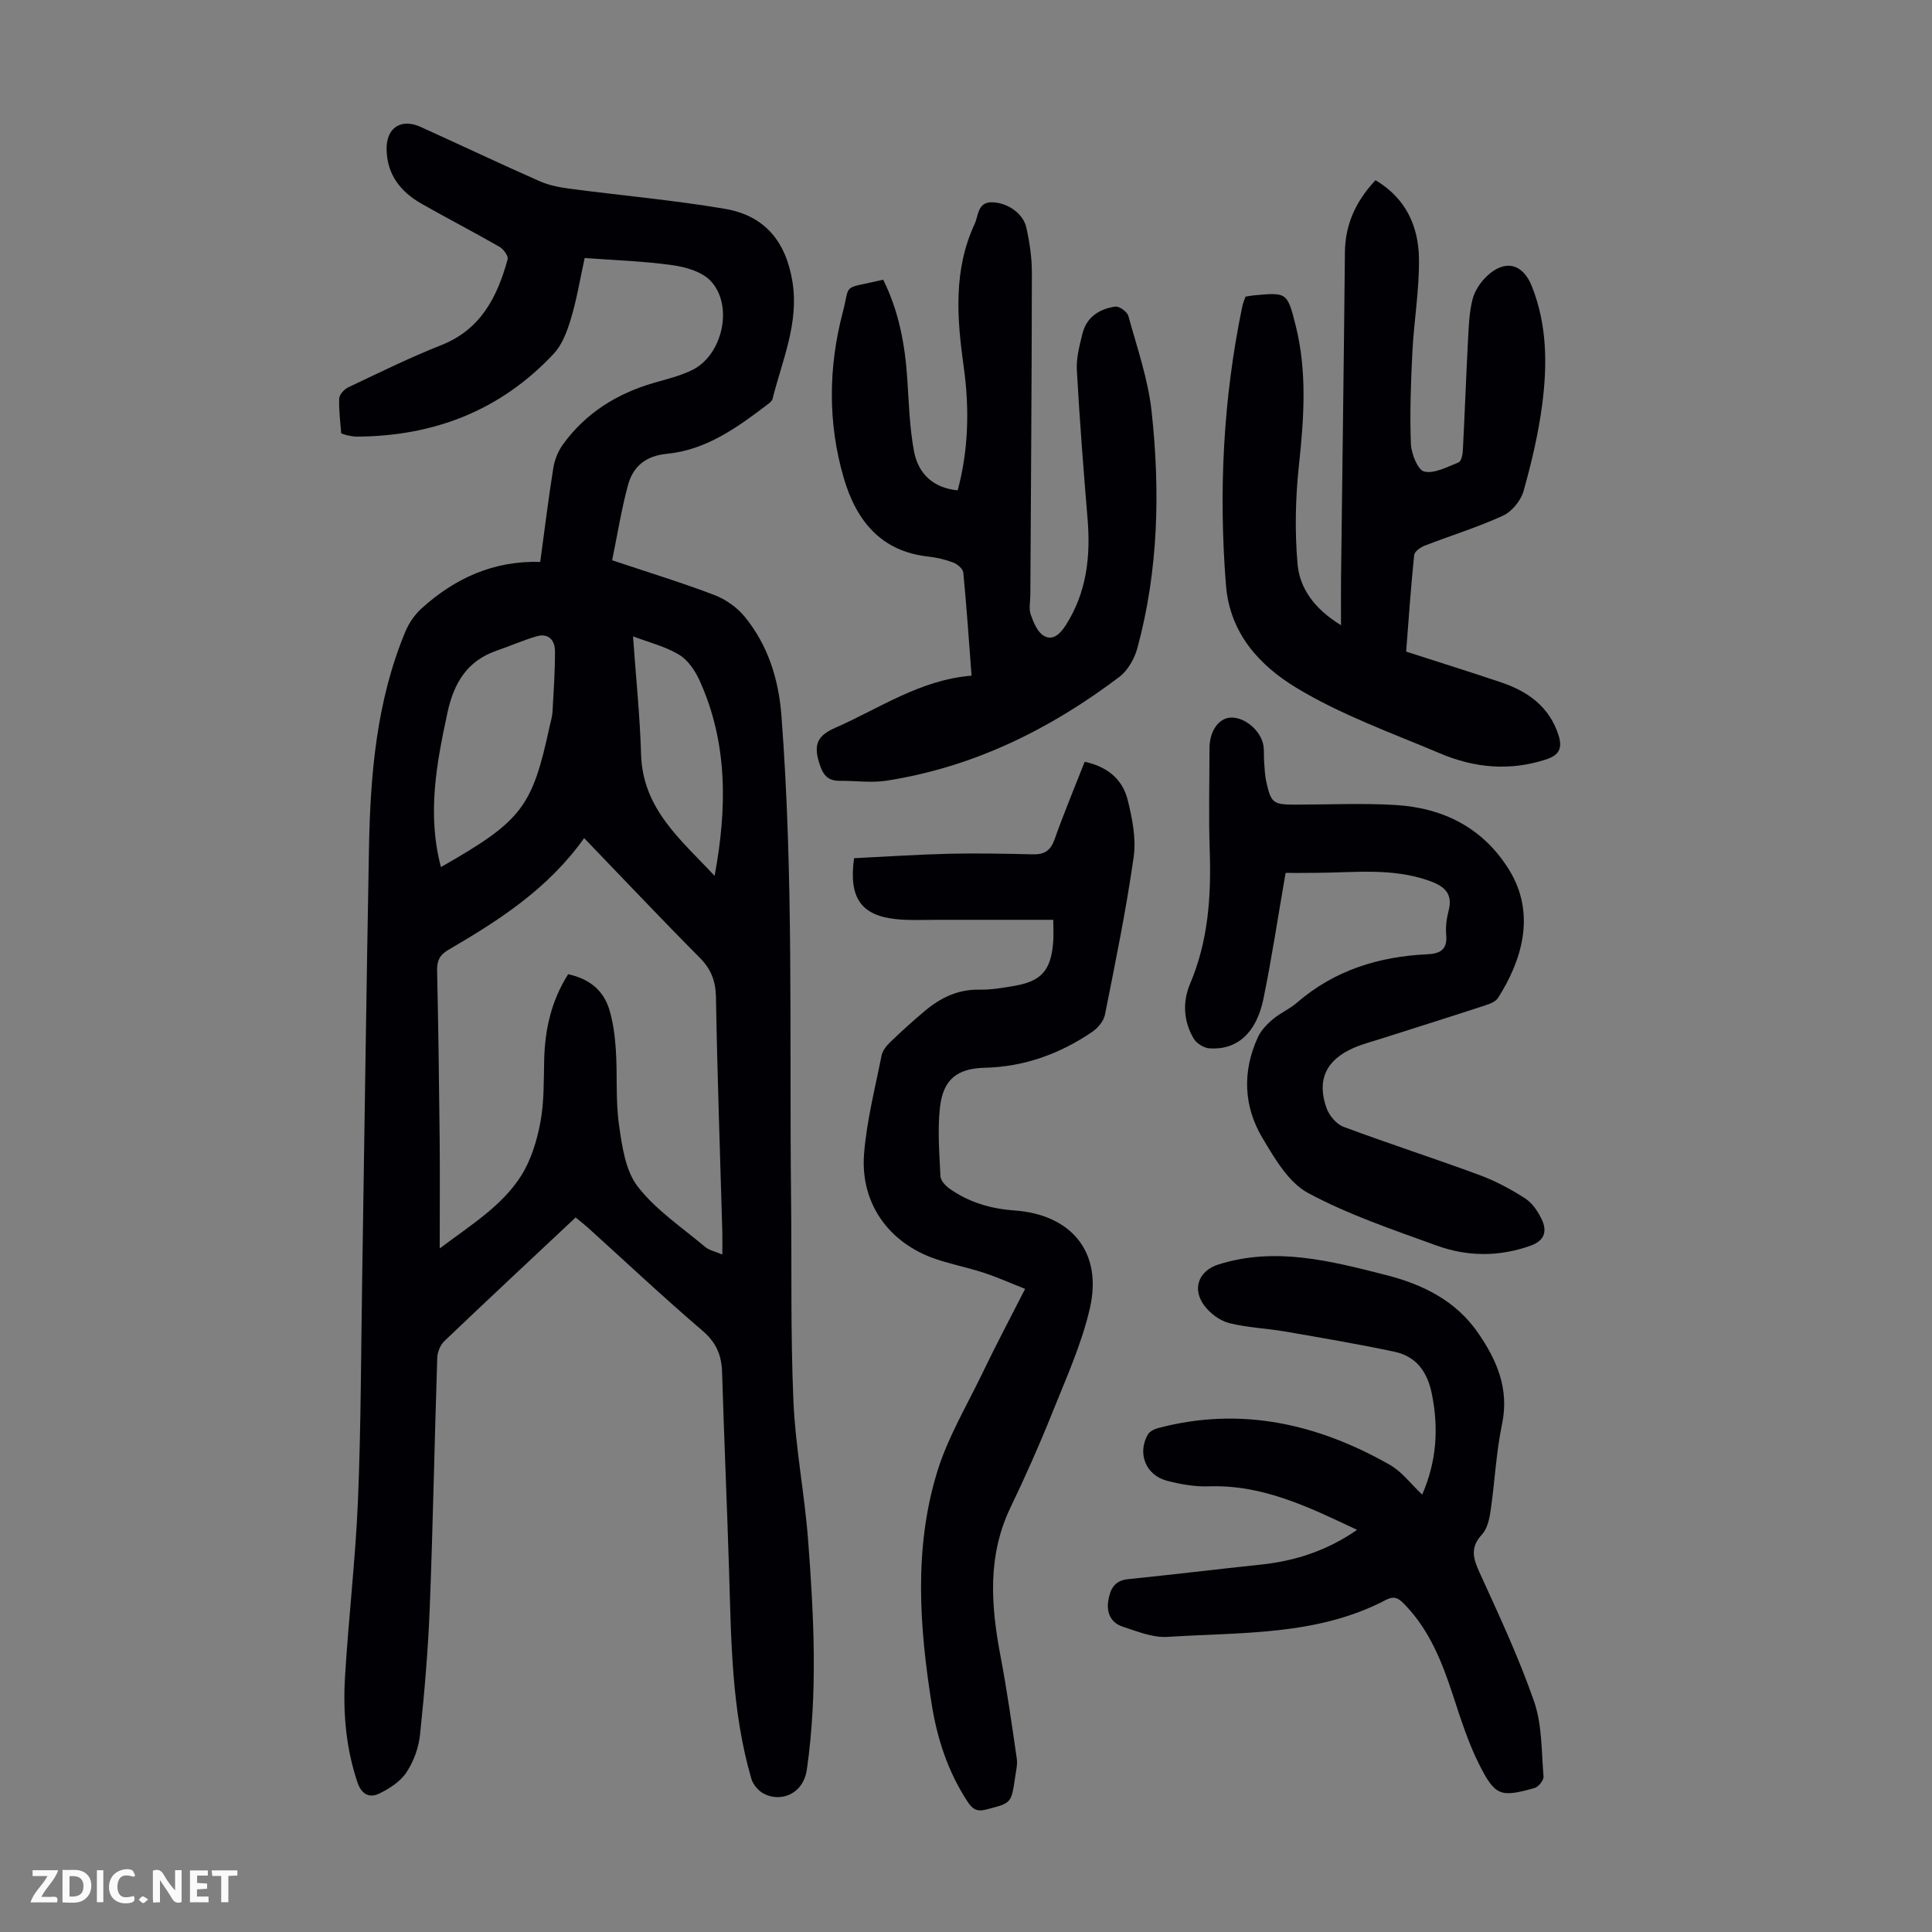
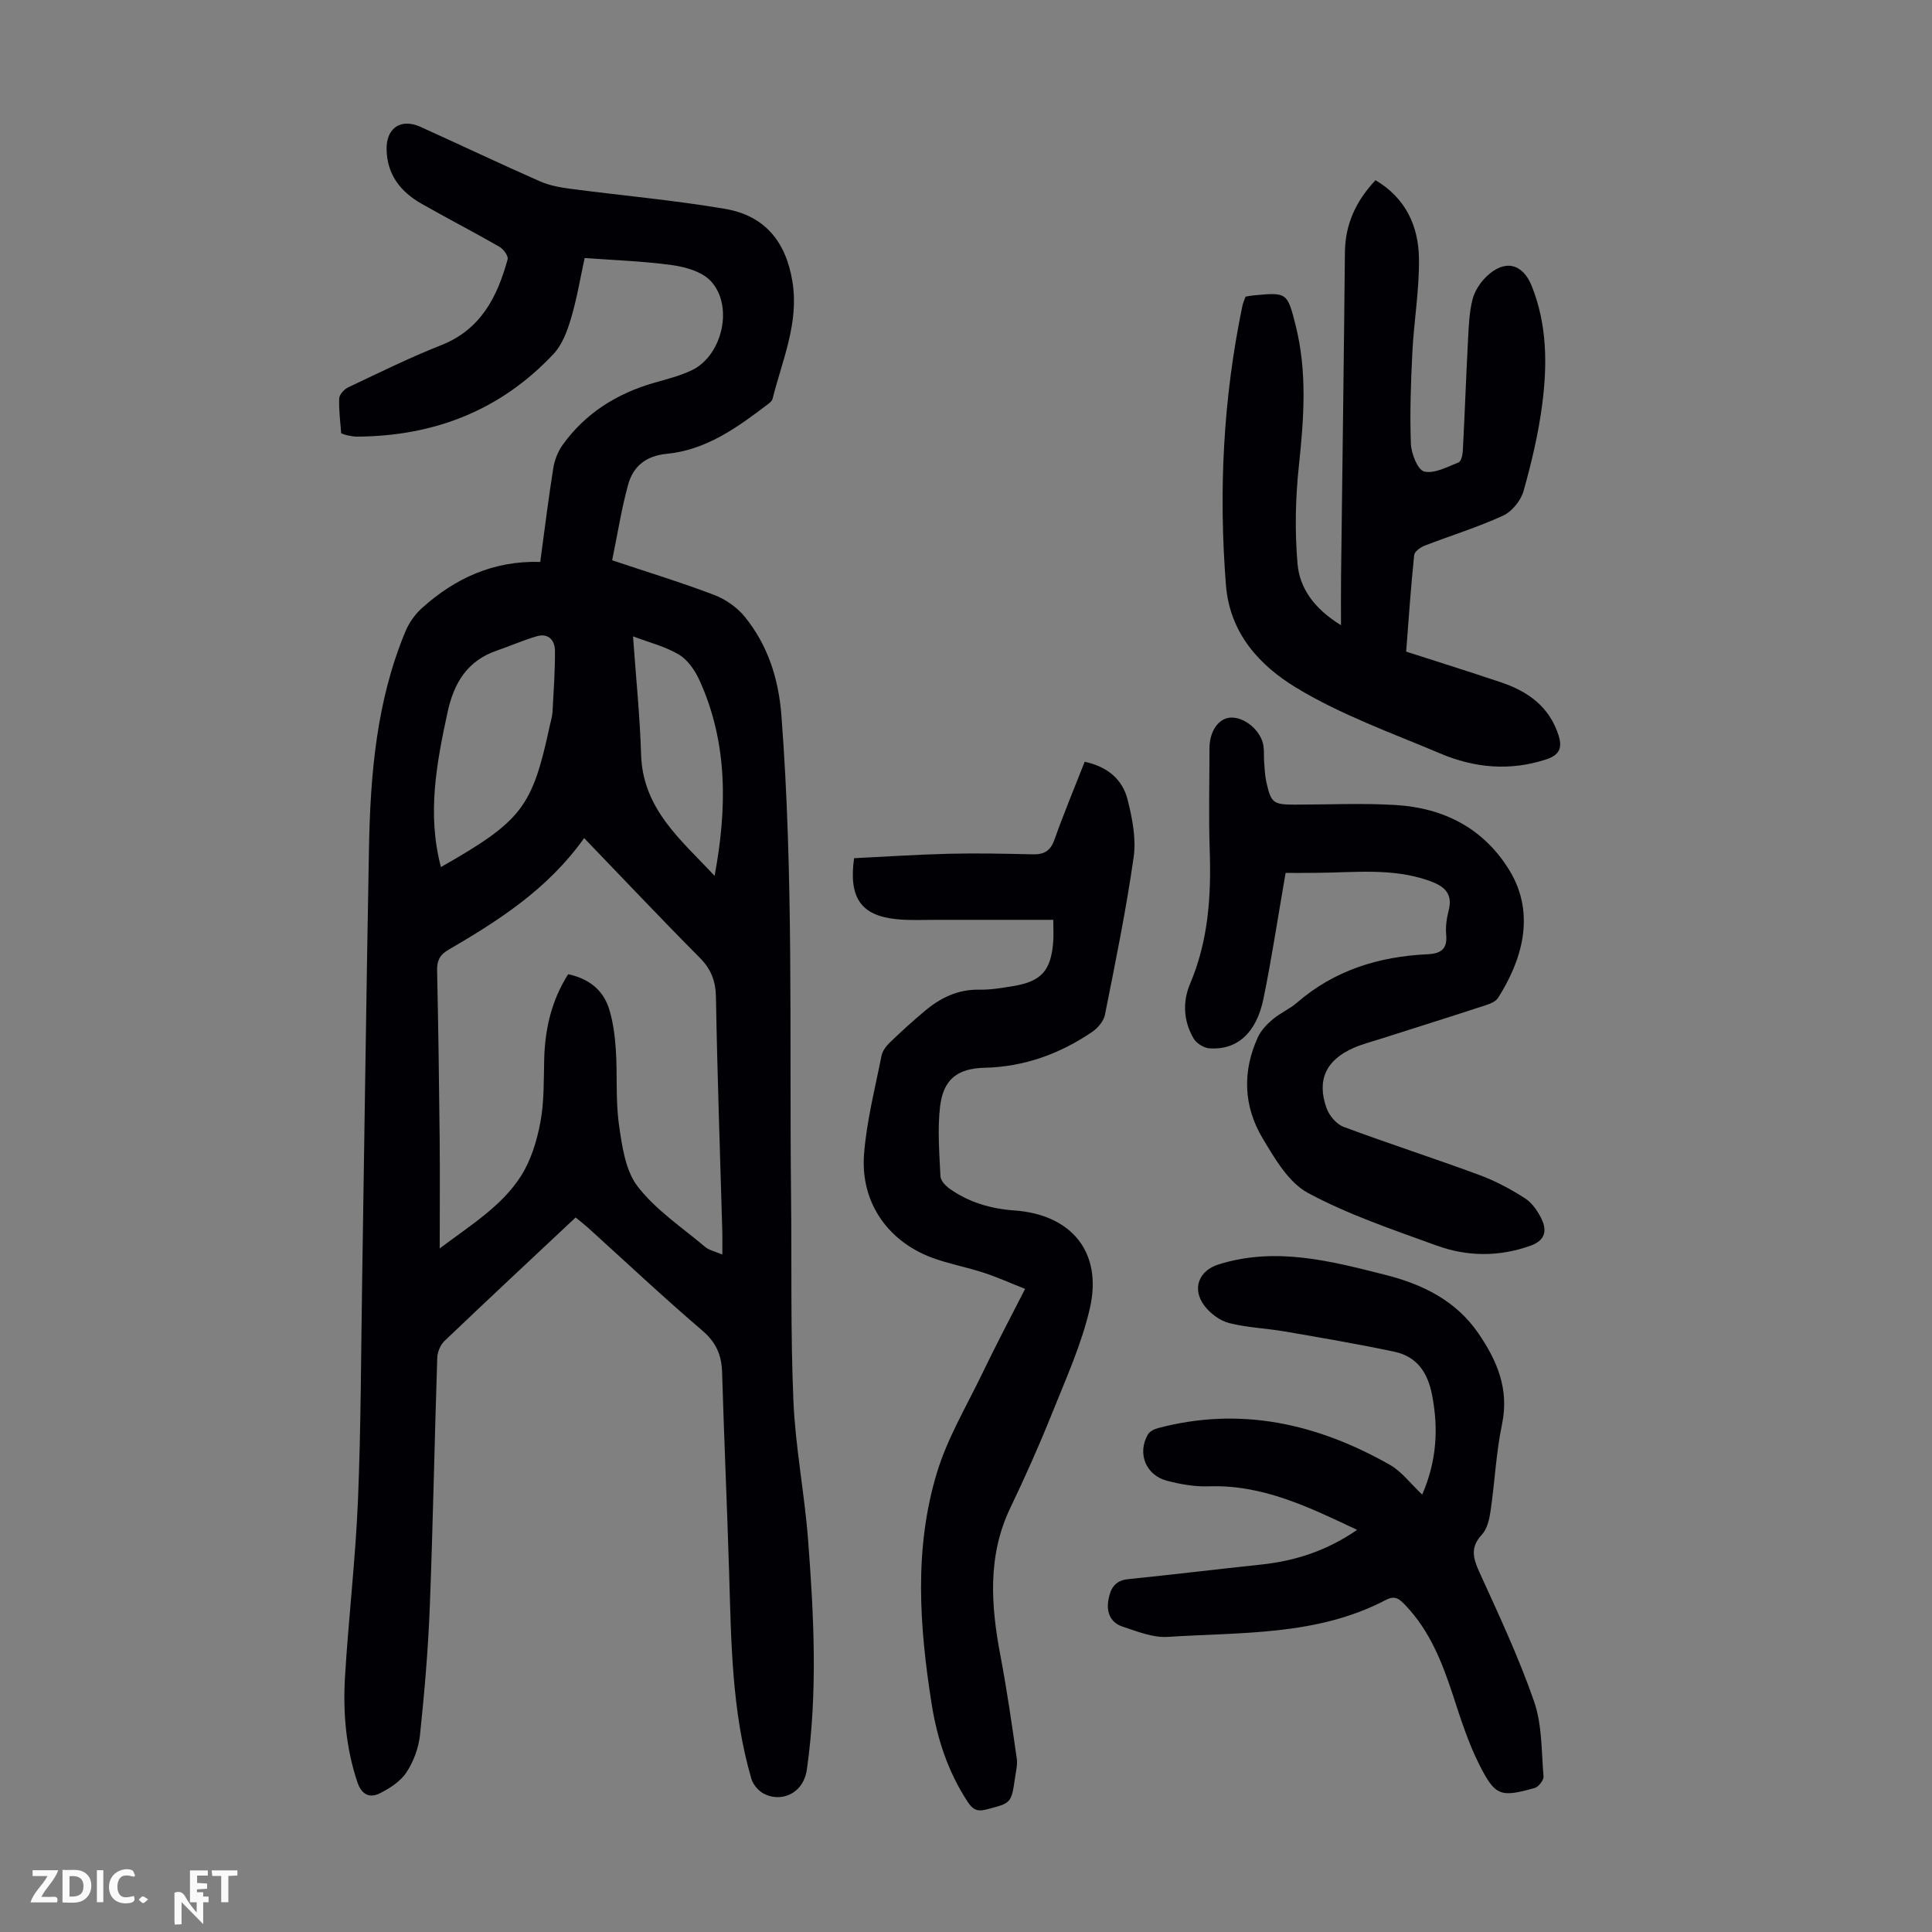
<svg xmlns="http://www.w3.org/2000/svg" enable-background="new 0 0 400 400" viewBox="0 0 400 400">
  <rect x="0" y="0" width="400" height="400" fill="#808080" stroke="none" />
  <g fill="#fbfafa">
-     <path d="m37.59 393.81c-.92.31-1.52.05-2-.78-.7-1.2-1.52-2.34-2.47-3.78v4.59c-.55.03-.95.05-1.41.07-.03-.37-.06-.64-.06-.91 0-1.91 0-3.81 0-5.7 1.13-.41 1.77-.03 2.29.91.62 1.11 1.38 2.14 2.31 3.19v-4.2h1.35v6.61z" />
+     <path d="m37.59 393.81v4.59c-.55.03-.95.05-1.41.07-.03-.37-.06-.64-.06-.91 0-1.91 0-3.81 0-5.7 1.13-.41 1.77-.03 2.29.91.62 1.11 1.38 2.14 2.31 3.19v-4.2h1.35v6.61z" />
    <path d="m12.94 393.88v-6.75c1.9.19 3.93-.54 5.37 1.29.8 1.01.78 2.88.03 3.97-1.37 1.97-3.4 1.51-5.4 1.49m1.45-1.22c2.04.12 2.92-.58 2.89-2.21-.03-1.51-.98-2.19-2.89-2z" />
    <path d="m11.81 393.87h-5.49c.68-2.18 2.47-3.48 3.51-5.45h-3.08v-1.21h5.29c-.71 2.13-2.44 3.48-3.47 5.51.86 0 1.63.04 2.39-.01.79-.05 1.14.21.85 1.16" />
    <path d="m39.33 393.86v-6.61h3.7v1.07h-2.22v1.52c.68.04 1.34.09 2.07.13v1.07c-.72.05-1.38.09-2.1.14v1.48h2.4v1.19h-3.85z" />
    <path d="m27.71 388.56c-1.15-.3-2.46-.61-3.1.64-.37.73-.41 1.93-.06 2.67.63 1.35 1.99.93 3.17.68.35.94-.01 1.32-.93 1.46-1.62.25-3.05-.27-3.76-1.48-.73-1.24-.6-3.03.31-4.17.88-1.11 2.71-1.7 4-1.16.32.13.44.74.65 1.12-.1.08-.19.16-.28.24" />
    <path d="m49.15 387.24v1.07c-.59.02-1.17.05-1.87.08v5.44h-1.48v-5.44h-1.85c-.05-.4-.08-.73-.13-1.15z" />
    <path d="m20.06 387.21h1.33v6.62h-1.33z" />
    <path d="m30.68 393.25c-.49.38-.8.79-1.05.76-.32-.05-.6-.45-.9-.7.26-.24.51-.64.8-.67.29-.04.62.3 1.15.61" />
  </g>
  <path d="m119.18 252.06c-9.25 8.68-18.25 17.07-27.15 25.57-.85.81-1.46 2.28-1.5 3.46-.57 17.22-.88 34.45-1.55 51.67-.34 8.82-1.1 17.63-2.02 26.41-.28 2.69-1.32 5.53-2.81 7.78-1.25 1.89-3.5 3.35-5.61 4.38-2 .98-3.67.24-4.53-2.3-2.4-7.13-3.02-14.47-2.58-21.86.73-12.17 2.17-24.3 2.68-36.48.63-15.2.63-30.43.87-45.65.47-29.76.86-59.53 1.41-89.29.28-15.37 1.54-30.63 7.56-45.04.74-1.77 1.96-3.51 3.38-4.79 6.87-6.19 14.84-9.87 24.52-9.58.91-6.68 1.69-13.1 2.71-19.47.27-1.68.98-3.44 1.97-4.82 4.69-6.5 11.13-10.53 18.78-12.76 2.67-.78 5.44-1.44 7.93-2.64 6.36-3.06 8.71-13.39 3.88-18.5-1.8-1.9-5.12-2.86-7.89-3.25-5.94-.83-11.97-1.02-18.18-1.48-.93 4.23-1.61 8.43-2.82 12.47-.77 2.6-1.8 5.44-3.6 7.36-10.99 11.75-24.81 17.07-40.77 17.15-.66 0-1.33-.16-1.99-.28-.32-.06-.62-.2-1.23-.4-.17-2.36-.51-4.81-.41-7.23.03-.81 1.05-1.91 1.88-2.3 6.36-3.01 12.68-6.14 19.22-8.72 8.24-3.25 11.63-10.01 13.77-17.78.19-.68-.87-2.13-1.7-2.6-5.33-3.06-10.8-5.88-16.14-8.92-4.34-2.47-7.15-6.03-7.22-11.29-.06-4.4 2.96-6.45 7.03-4.61 8.25 3.73 16.43 7.62 24.71 11.27 1.98.87 4.24 1.28 6.41 1.56 10.64 1.4 21.35 2.34 31.91 4.14 8.24 1.4 12.63 6.78 13.97 15.1 1.38 8.56-2.13 16.27-4.12 24.24-.1.39-.5.75-.84 1.01-6.35 4.84-12.84 9.58-21.08 10.37-4.33.42-6.96 2.61-8 6.44-1.37 5.02-2.18 10.2-3.29 15.6 7.5 2.51 14.41 4.62 21.16 7.19 2.35.9 4.71 2.56 6.3 4.51 4.78 5.88 6.99 12.81 7.58 20.4 2.55 33.19 1.64 66.44 2 99.67.16 14.1-.12 28.22.49 42.3.41 9.58 2.29 19.09 3.03 28.67 1.21 15.85 2.02 31.7-.24 47.57-.75 5.27-5.55 6.9-9 5.01-1.08-.59-2.16-1.87-2.5-3.05-4.09-14.02-4.17-28.48-4.61-42.91-.42-13.75-1.04-27.5-1.45-41.26-.11-3.56-1.23-6.17-4.07-8.6-8.08-6.91-15.83-14.2-23.71-21.33-.78-.69-1.57-1.3-2.54-2.11zm1.76-78.54c-7.5 10.56-17.68 17.05-28.15 23.16-1.83 1.07-2.34 2.31-2.29 4.31.25 11.63.41 23.26.53 34.9.07 7.22.01 14.43.01 22.58 6.57-4.93 12.86-8.79 16.81-14.97 2.08-3.26 3.31-7.3 4.03-11.15.8-4.24.68-8.68.79-13.03.16-6.26 1.49-12.15 4.96-17.62 4.18.89 7.24 3.18 8.49 7.22.84 2.73 1.2 5.66 1.39 8.53.33 5.13-.07 10.34.64 15.4.63 4.42 1.32 9.49 3.88 12.81 3.75 4.86 9.17 8.46 13.96 12.5.83.7 2.04.93 3.56 1.58 0-1.99.03-3.31 0-4.63-.46-16.21-1.04-32.42-1.32-48.64-.06-3.39-1.01-5.83-3.39-8.22-7.96-8.01-15.7-16.22-23.9-24.73zm-29.65 6c16.77-9.57 18.89-12.34 22.51-29.16.21-.98.53-1.96.59-2.95.23-4.21.53-8.43.51-12.65-.01-2.16-1.32-3.72-3.72-3.04-2.83.81-5.53 2.02-8.32 2.98-6.15 2.1-8.9 6.74-10.21 12.81-2.27 10.53-4.26 21.02-1.36 32.01zm39.77-47.77c.6 8.47 1.43 16.46 1.67 24.47.34 11.36 8.39 17.76 15.22 25.12 2.58-13.86 2.79-27.42-3.1-40.43-.92-2.04-2.4-4.24-4.24-5.35-2.81-1.71-6.15-2.52-9.55-3.81z" fill="#010105" />
  <path d="m212.24 266.85c-3-1.18-5.7-2.4-8.5-3.32-3.29-1.08-6.71-1.75-9.98-2.85-9.67-3.27-15.65-11.49-14.87-21.71.53-6.85 2.28-13.62 3.62-20.4.2-1 .97-2.01 1.74-2.75 2.34-2.25 4.74-4.44 7.23-6.52 3.24-2.72 6.86-4.49 11.28-4.4 2.33.05 4.68-.36 7-.74 5.83-.96 7.81-3.17 8.29-9.08.11-1.31.02-2.63.02-4.64-8.04 0-15.93.01-23.82 0-2.9-.01-5.83.16-8.71-.14-7.21-.75-9.87-4.36-8.71-12.62 6.41-.31 13.03-.76 19.65-.92 5.81-.14 11.64-.01 17.45.12 2.34.05 3.6-.81 4.41-3.1 1.89-5.35 4.09-10.59 6.23-16.06 4.68.99 7.84 3.61 8.9 7.88.96 3.84 1.79 8.04 1.24 11.88-1.56 10.93-3.78 21.76-5.94 32.6-.26 1.33-1.47 2.76-2.64 3.56-6.7 4.55-14.05 7.23-22.26 7.43-5.67.13-8.59 2.4-9.25 8.12-.54 4.72-.13 9.56.09 14.34.04.88 1.01 1.94 1.83 2.53 4.01 2.87 8.57 4.2 13.47 4.55 11.83.84 18.3 8.64 15.64 20.24-1.73 7.53-5.02 14.73-7.91 21.96-2.62 6.53-5.49 12.96-8.53 19.3-4.83 10.06-4.05 20.36-2.05 30.85 1.33 7 2.33 14.06 3.35 21.11.19 1.29-.17 2.67-.36 4-.77 5.36-.82 5.23-6 6.58-1.95.51-2.84-.14-3.81-1.61-4.07-6.19-6.32-13.07-7.46-20.3-2.53-16.02-3.68-32.15 1.12-47.89 2.15-7.08 6.06-13.64 9.31-20.36 2.75-5.75 5.72-11.36 8.93-17.64z" fill="#010105" />
  <path d="m291.13 134.91c6.78 2.19 13.28 4.21 19.72 6.39 5.53 1.87 9.94 5.03 11.83 10.94.84 2.63.16 4.09-2.55 4.98-7.51 2.47-14.86 1.78-21.94-1.22-10.08-4.26-20.55-7.99-29.84-13.63-7.48-4.54-13.73-11.16-14.53-21.23-1.54-19.43-.57-38.66 3.39-57.74.13-.65.42-1.26.66-1.98.54-.09 1.08-.21 1.63-.26 6.94-.65 7.02-.67 8.76 6.26 2.41 9.61 1.7 19.26.66 29.01-.72 6.71-.86 13.59-.28 20.3.44 5.09 3.47 9.32 9 12.71 0-3.79-.03-6.93.01-10.07.27-22.37.58-44.75.8-67.12.06-5.81 2.26-10.6 6.33-14.94 6.23 3.67 8.9 9.47 9 16.17.1 6.44-1.03 12.9-1.36 19.36-.32 6.35-.55 12.72-.31 19.06.08 2.05 1.44 5.43 2.77 5.73 2.13.48 4.78-.98 7.1-1.89.53-.21.83-1.52.88-2.34.4-7.7.68-15.4 1.08-23.1.15-2.78.25-5.61.92-8.28.44-1.74 1.59-3.51 2.9-4.77 3.76-3.61 7.48-2.76 9.38 1.99 3.17 7.93 3.23 16.23 2.16 24.48-.79 6.06-2.21 12.07-3.87 17.96-.56 1.98-2.41 4.24-4.26 5.09-5.25 2.41-10.82 4.11-16.22 6.21-.87.34-2.09 1.21-2.16 1.94-.69 6.66-1.15 13.34-1.66 19.99z" fill="#010105" />
-   <path d="m182.86 57.91c3.24 6.55 4.51 13.4 4.98 20.47.33 5.01.47 10.07 1.38 14.98.93 5.04 4.31 7.7 9.06 8.16 2.25-8.41 2.45-16.96 1.25-25.53-1.41-10.08-2.19-20.07 2.27-29.64.79-1.71.59-4.55 3.63-4.47 3.17.08 6.42 2.3 7.07 5.27.67 3.03 1.14 6.18 1.14 9.28-.03 22.27-.2 44.54-.32 66.81-.01 1.34-.34 2.81.08 4 .58 1.62 1.39 3.64 2.73 4.41 1.95 1.12 3.48-.57 4.57-2.28 4.28-6.74 5.12-14.16 4.47-21.93-.85-10.25-1.65-20.51-2.22-30.78-.14-2.5.54-5.1 1.16-7.58.85-3.44 3.52-5.14 6.8-5.6.83-.12 2.47 1.07 2.71 1.95 1.8 6.54 4.08 13.08 4.81 19.77 1.78 16.42 1.42 32.86-2.94 48.95-.6 2.21-1.98 4.67-3.76 6.01-14.37 10.86-30.2 18.67-48.17 21.47-3.15.49-6.45 0-9.68.03-2.7.02-3.58-1.39-4.34-3.92-1.14-3.79-.11-5.52 3.42-7.07 9.16-4.02 17.54-9.92 28.19-10.78-.56-7.37-1.03-14.37-1.71-21.35-.07-.77-1.21-1.74-2.06-2.06-1.65-.63-3.44-1.06-5.2-1.25-9.89-1.08-14.93-7.55-17.48-16.24-3.34-11.4-3.2-23.04-.18-34.47 1.57-6.08-.36-4.57 8.34-6.61z" fill="#010105" />
  <path d="m280.97 316.74c-9.98-4.71-19.56-9.41-30.75-9.01-2.86.1-5.82-.43-8.6-1.15-4.41-1.15-6.2-5.69-3.97-9.57.37-.64 1.32-1.13 2.09-1.33 17.12-4.55 33.01-.92 48.02 7.6 2.45 1.39 4.27 3.88 6.69 6.16 2.99-6.89 3.42-13.62 2.03-20.7-.92-4.68-3.19-7.9-7.79-8.88-7.51-1.59-15.09-2.88-22.66-4.19-3.84-.66-7.79-.79-11.54-1.74-1.89-.48-3.87-1.95-5.08-3.53-2.72-3.53-1.24-7.33 2.9-8.62 11.82-3.7 23.21-.7 34.6 2.19 7.68 1.95 14.52 5.32 19.15 12.05 3.88 5.65 6.44 11.57 4.92 18.84-1.23 5.89-1.5 11.98-2.37 17.95-.25 1.7-.69 3.72-1.78 4.89-2.46 2.63-1.87 4.86-.55 7.77 4.02 8.83 8.16 17.65 11.33 26.79 1.68 4.83 1.52 10.33 1.96 15.54.06.77-1.04 2.16-1.85 2.39-7.03 1.96-8.14 1.72-11.46-4.86-2.34-4.65-3.92-9.71-5.55-14.68-2.19-6.63-4.72-12.99-9.63-18.19-1.3-1.37-2.19-2.24-4.15-1.21-14.21 7.46-29.88 6.66-45.18 7.65-3.06.2-6.3-1.13-9.34-2.13-2.39-.79-3.36-2.82-2.95-5.38.39-2.37 1.26-4.15 4.09-4.44 9.22-.94 18.41-2.06 27.62-3.03 7.1-.76 13.65-2.92 19.8-7.18z" fill="#010105" />
  <path d="m266.17 180.73c-1.59 9.13-2.86 17.65-4.59 26.07-1.46 7.11-5.5 10.65-11.19 10.25-1.16-.08-2.68-1.04-3.27-2.05-2.1-3.58-2.31-7.59-.72-11.33 3.77-8.89 4.38-18.13 4.06-27.6-.24-7.04-.05-14.1-.05-21.15 0-3.51 1.87-6.22 4.38-6.35 2.94-.15 6.35 2.76 6.8 5.88.16 1.1.05 2.24.14 3.35.1 1.33.15 2.69.43 3.99.99 4.49 1.42 4.8 6 4.8 6.94 0 13.9-.34 20.81.08 9.9.61 18.11 4.75 23.47 13.41 5.74 9.29 2.47 19.04-2.27 26.5-.47.75-1.59 1.23-2.51 1.52-7.21 2.36-14.45 4.63-21.68 6.94-1.91.61-3.87 1.11-5.71 1.91-5.72 2.5-7.69 6.64-5.63 12.46.55 1.55 2.05 3.34 3.53 3.89 9.31 3.47 18.77 6.52 28.09 9.96 3.31 1.22 6.51 2.93 9.48 4.84 1.49.96 2.69 2.72 3.47 4.38 1.13 2.42.63 4.38-2.36 5.44-6.52 2.32-13.06 2.26-19.41-.04-9.02-3.28-18.23-6.37-26.63-10.89-4.03-2.17-6.9-7.14-9.42-11.36-3.94-6.61-4.21-13.81-.95-20.9.65-1.42 1.87-2.68 3.09-3.71 1.53-1.29 3.46-2.1 4.97-3.41 7.77-6.73 16.96-9.57 27.03-10.04 2.62-.12 4.17-.95 3.89-3.99-.15-1.64.07-3.39.49-4.99.97-3.7-.98-5.17-4.07-6.26-7.63-2.69-15.48-1.66-23.28-1.62-2.1.03-4.21.02-6.39.02z" fill="#010105" />
</svg>